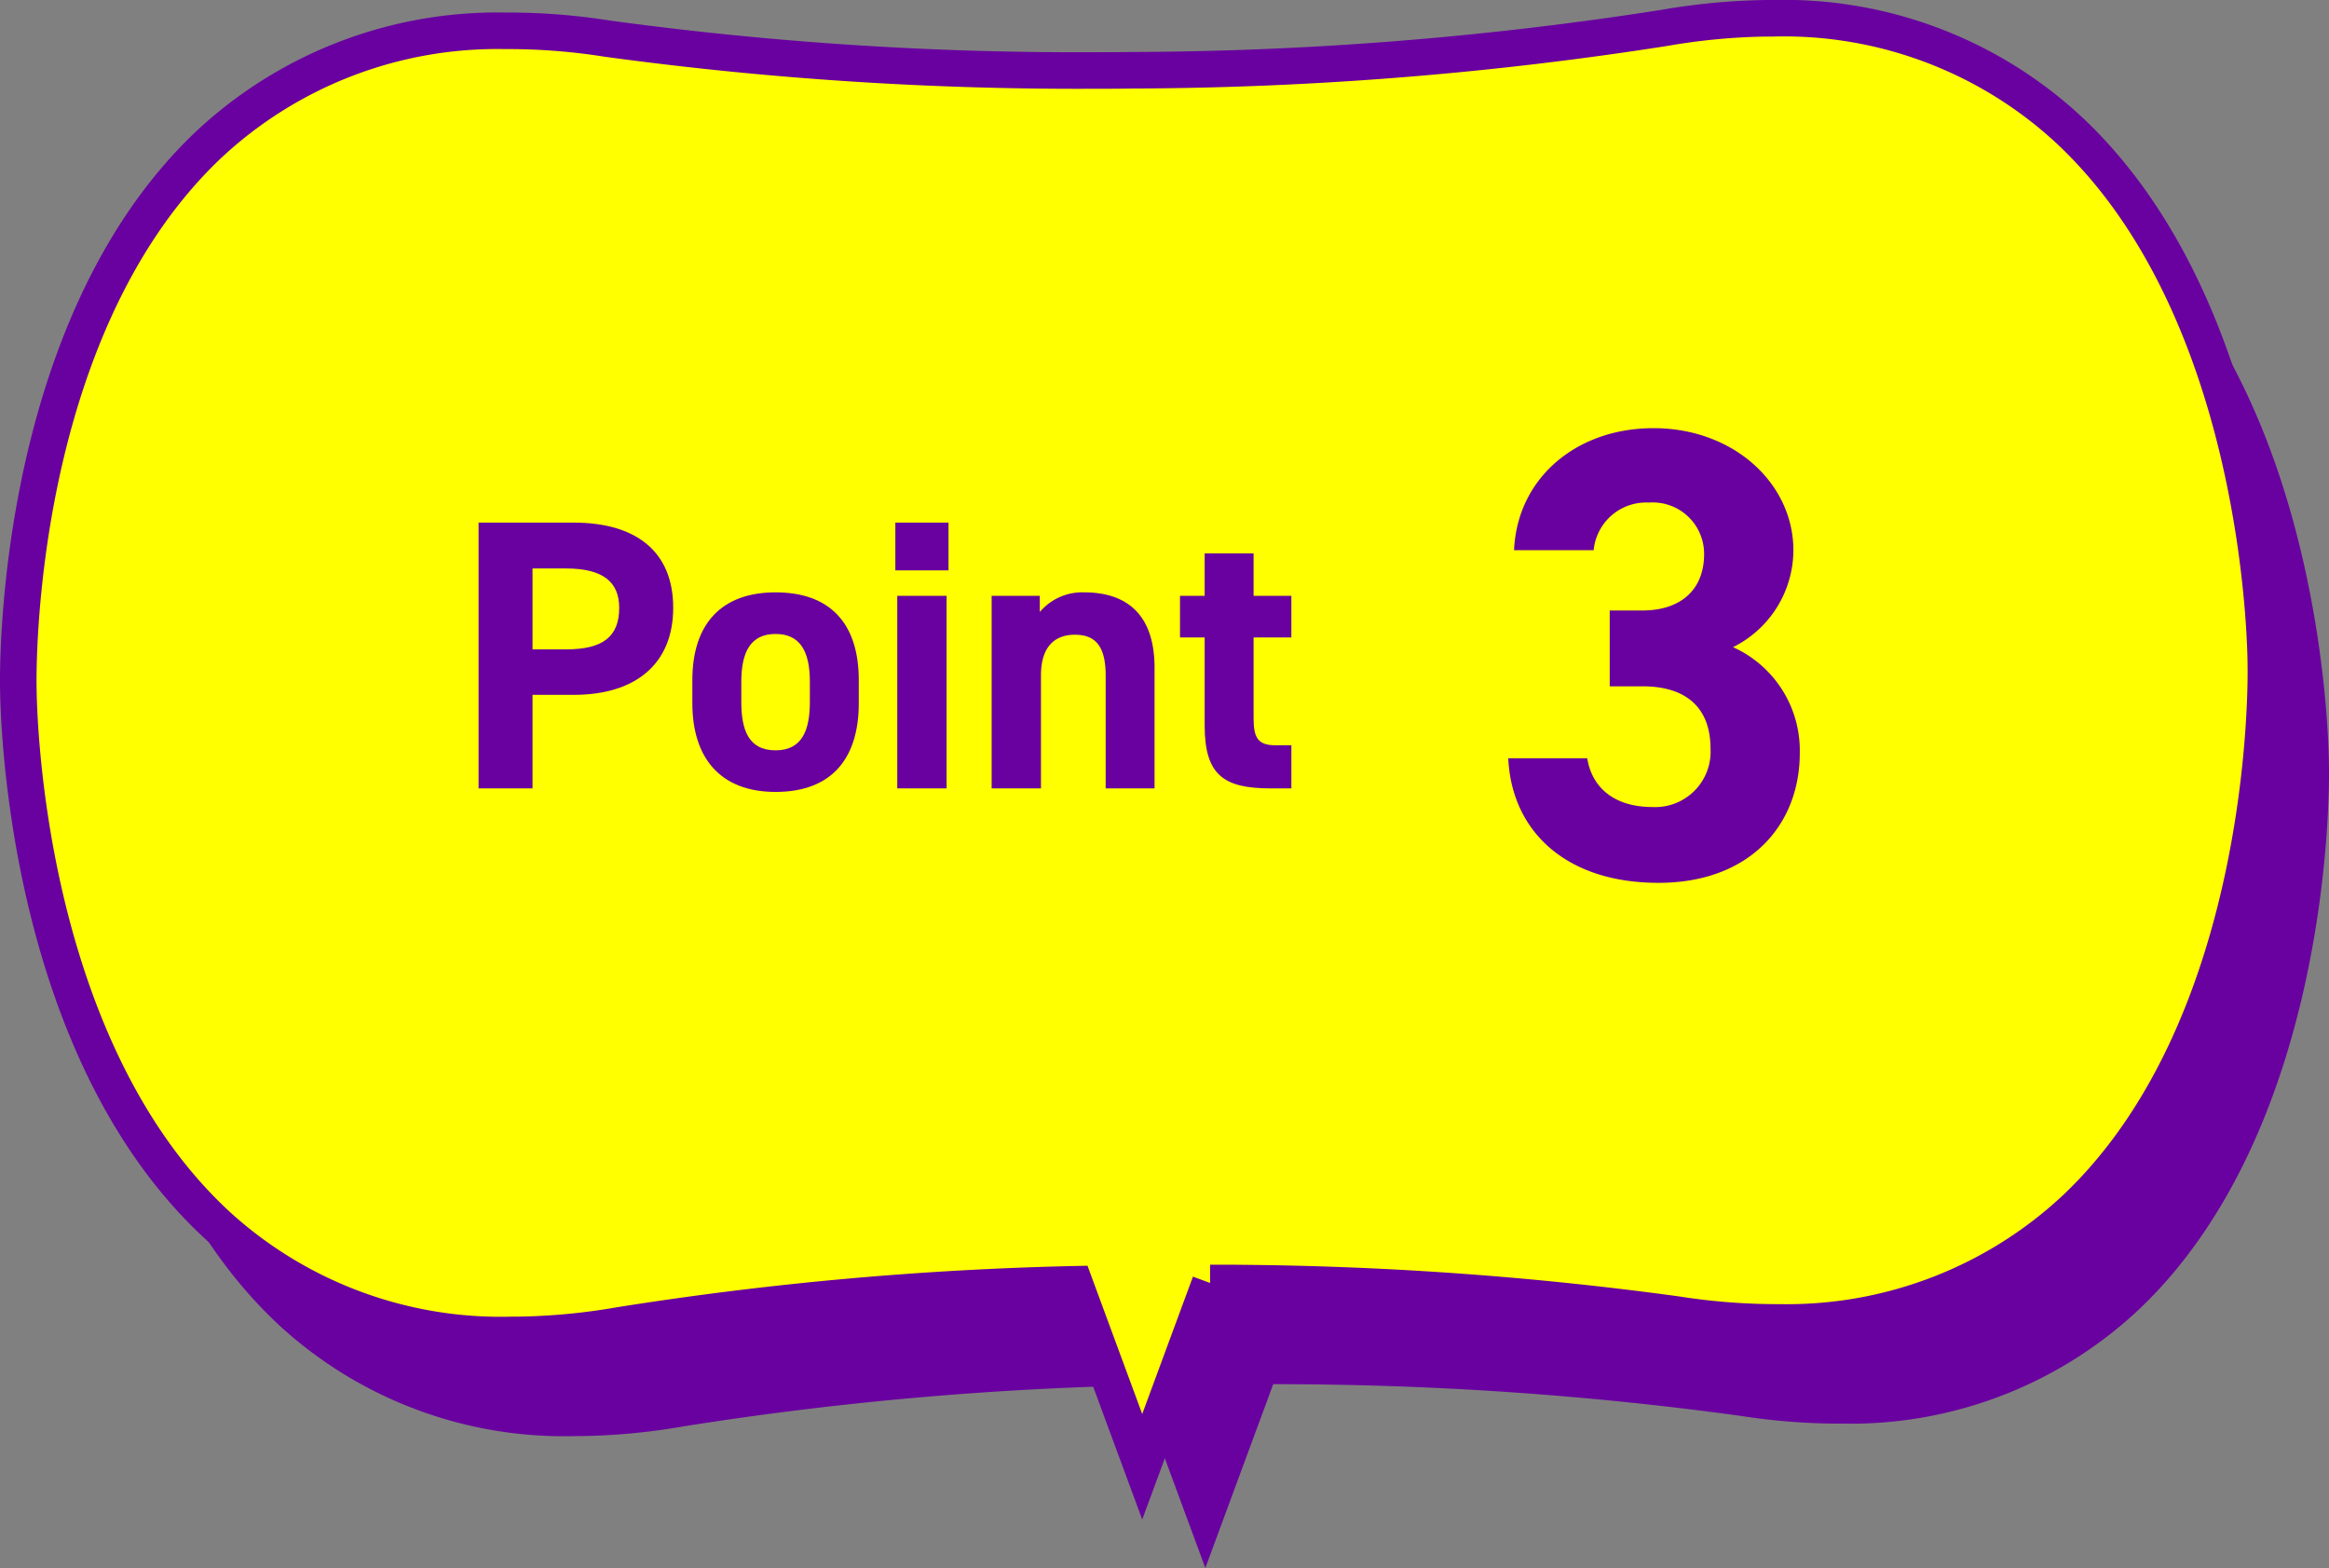
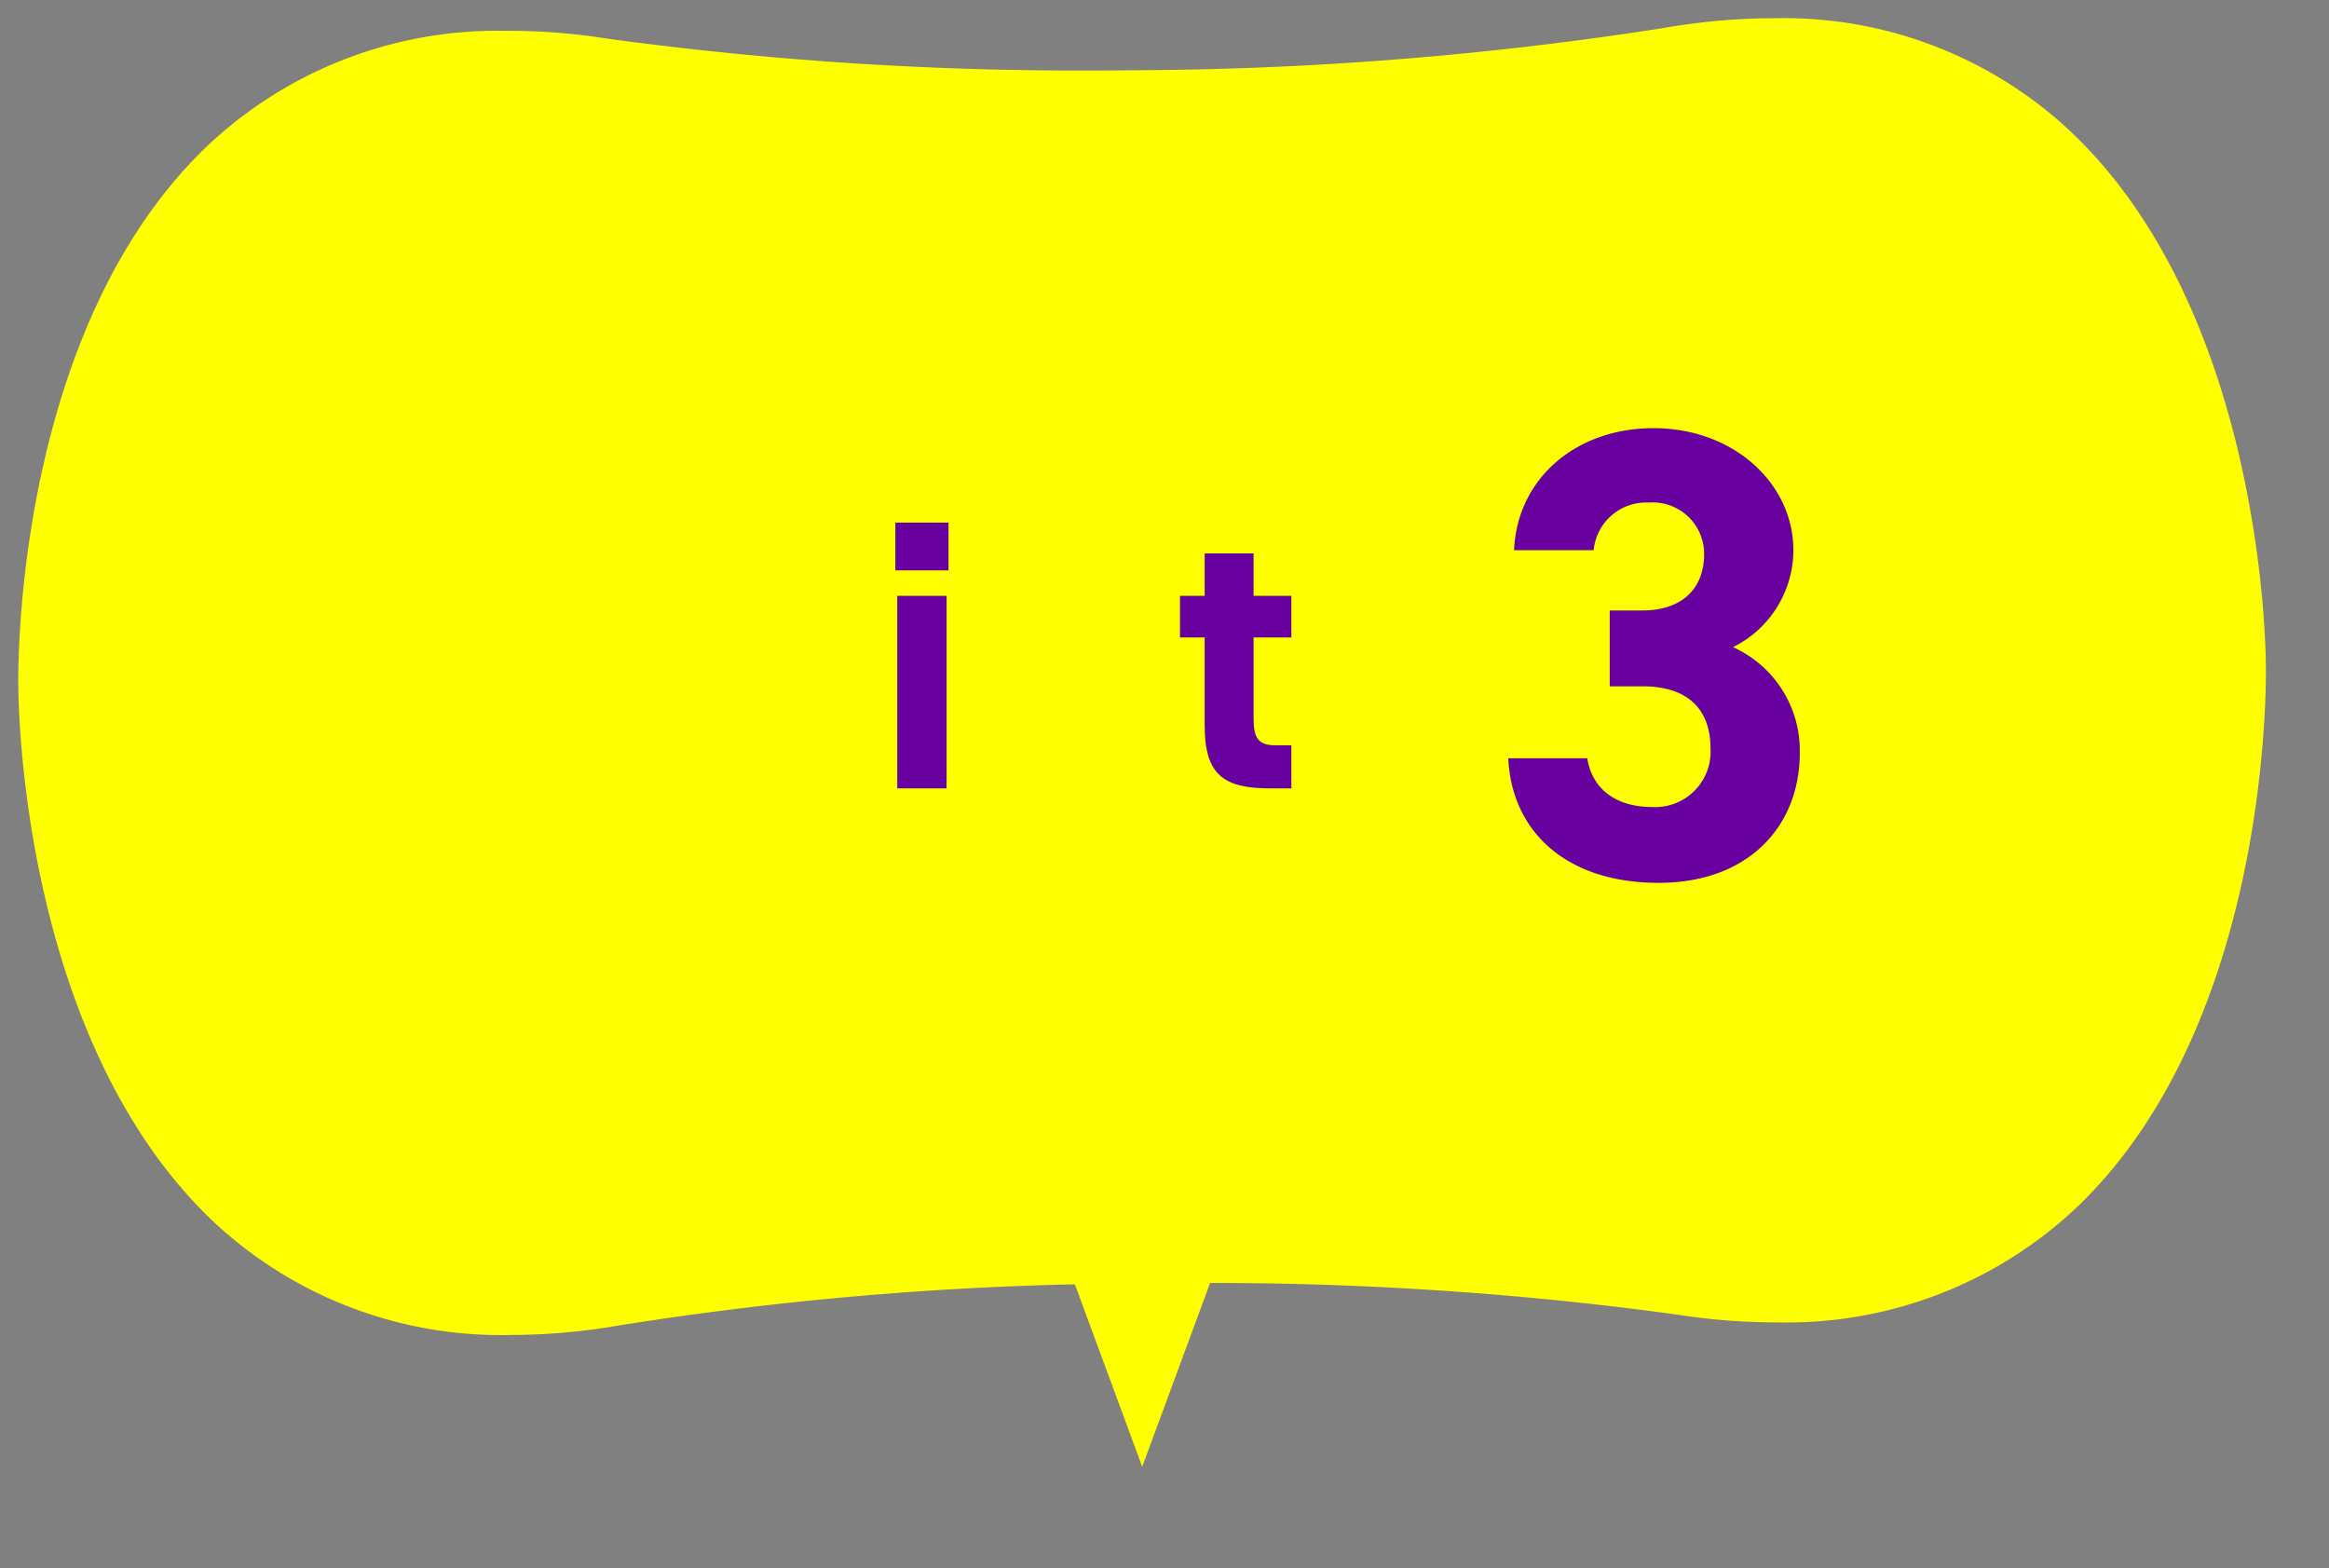
<svg xmlns="http://www.w3.org/2000/svg" width="122.311" height="82.339" viewBox="0 0 122.311 82.339">
  <rect x="0" y="0" width="122.311" height="82.339" fill="#808080" stroke="none" />
  <defs>
    <clipPath id="clip-path">
      <rect id="長方形_14" data-name="長方形 14" width="122.311" height="82.339" transform="translate(0 0)" fill="none" />
    </clipPath>
  </defs>
  <g id="グループ_28" data-name="グループ 28" transform="translate(0 0)">
    <g id="グループ_27" data-name="グループ 27" clip-path="url(#clip-path)">
-       <path id="パス_275" data-name="パス 275" d="M122.308,40.276c0-.768-.137-18.8-10.516-28.3a22.016,22.016,0,0,0-15.383-5.7h-.315a33.976,33.976,0,0,0-5.388.507A184.433,184.433,0,0,1,63.134,9h-.315c-.672.013-1.33.013-1.988.013A182.486,182.486,0,0,1,35.207,7.344a33.336,33.336,0,0,0-5.1-.411,2.442,2.442,0,0,0-.3.013A22.119,22.119,0,0,0,14.23,12.952C4,22.685,4.263,40.66,4.276,41.414S4.4,60.2,14.792,69.712a22.086,22.086,0,0,0,15.411,5.7h.287a33.7,33.7,0,0,0,5.389-.507,177.257,177.257,0,0,1,23.883-2.152L63.3,82.339l3.565-9.652a179.756,179.756,0,0,1,24.513,1.659,33.936,33.936,0,0,0,5.169.412h.233a22.11,22.11,0,0,0,15.575-6.02c10.2-9.707,9.968-27.694,9.954-28.462" fill="#6900a0" />
      <path id="パス_276" data-name="パス 276" d="M118.994,34.961c0-.768-.137-18.8-10.516-28.3A22.016,22.016,0,0,0,93.1.96H92.78a33.977,33.977,0,0,0-5.388.507A184.433,184.433,0,0,1,59.82,3.688h-.315c-.672.013-1.33.013-1.988.013A182.486,182.486,0,0,1,31.893,2.029a33.336,33.336,0,0,0-5.1-.411h-.3A22.186,22.186,0,0,0,10.916,7.637C.688,17.37.949,35.345.962,36.1s.124,18.783,10.516,28.3a22.086,22.086,0,0,0,15.411,5.7h.287a33.7,33.7,0,0,0,5.389-.507,177.272,177.272,0,0,1,23.883-2.152l3.537,9.583,3.565-9.652a179.756,179.756,0,0,1,24.513,1.659,33.936,33.936,0,0,0,5.169.412h.233a22.167,22.167,0,0,0,15.575-6.02c10.2-9.707,9.968-27.708,9.954-28.462" fill="#ff0" />
-       <path id="パス_277" data-name="パス 277" d="M118.994,34.961c0-.768-.137-18.8-10.516-28.3A22.016,22.016,0,0,0,93.1.96H92.78a33.977,33.977,0,0,0-5.388.507A184.433,184.433,0,0,1,59.82,3.688h-.315c-.672.013-1.33.013-1.988.013A182.486,182.486,0,0,1,31.893,2.029a33.336,33.336,0,0,0-5.1-.411h-.3A22.186,22.186,0,0,0,10.916,7.637C.688,17.37.949,35.345.962,36.1s.124,18.783,10.516,28.3a22.086,22.086,0,0,0,15.411,5.7h.287a33.7,33.7,0,0,0,5.389-.507,177.272,177.272,0,0,1,23.883-2.152l3.537,9.583,3.565-9.652a179.756,179.756,0,0,1,24.513,1.659,33.936,33.936,0,0,0,5.169.412h.233a22.167,22.167,0,0,0,15.575-6.02C119.241,53.716,119.008,35.715,118.994,34.961Z" fill="none" stroke="#6900a0" stroke-miterlimit="10" stroke-width="1.919" />
-       <path id="パス_278" data-name="パス 278" d="M27.966,36.488V41.4H25.133V27.444h5c3.218,0,5.221,1.476,5.221,4.471,0,2.955-1.983,4.573-5.221,4.573Zm1.76-2.388c1.963,0,2.792-.687,2.792-2.185,0-1.336-.829-2.064-2.792-2.064h-1.76V34.1Z" fill="#6900a0" />
-       <path id="パス_279" data-name="パス 279" d="M45.1,36.933c0,2.772-1.314,4.653-4.37,4.653-2.933,0-4.37-1.82-4.37-4.653V35.719c0-3.035,1.6-4.613,4.37-4.613,2.813,0,4.37,1.578,4.37,4.613Zm-2.569-.081V35.8c0-1.619-.526-2.509-1.8-2.509s-1.8.89-1.8,2.509v1.052c0,1.457.365,2.55,1.8,2.55,1.416,0,1.8-1.093,1.8-2.55" fill="#6900a0" />
      <path id="パス_280" data-name="パス 280" d="M47.021,27.444h2.792v2.509H47.021Zm.1,3.844h2.59V41.4h-2.59Z" fill="#6900a0" />
-       <path id="パス_281" data-name="パス 281" d="M52.078,31.288h2.528v.851a2.916,2.916,0,0,1,2.327-1.033c2.044,0,3.7.971,3.7,3.966V41.4H58.066V35.476c0-1.578-.566-2.144-1.618-2.144-1.193,0-1.78.789-1.78,2.124V41.4h-2.59Z" fill="#6900a0" />
      <path id="パス_282" data-name="パス 282" d="M61.97,31.288h1.295V29.062h2.569v2.226h1.984v2.186H65.834V37.7c0,1.012.2,1.437,1.154,1.437h.83V41.4H66.725c-2.448,0-3.46-.688-3.46-3.3V33.474H61.97Z" fill="#6900a0" />
      <path id="パス_283" data-name="パス 283" d="M84.537,32.058h1.72c1.922,0,3.237-1.012,3.237-2.967a2.7,2.7,0,0,0-2.9-2.7,2.768,2.768,0,0,0-2.9,2.5H79.513c.169-3.81,3.3-6.407,7.317-6.407,4.249,0,7.352,2.934,7.352,6.407a5.7,5.7,0,0,1-3.17,5.093,5.951,5.951,0,0,1,3.506,5.563c0,3.778-2.629,6.813-7.418,6.813-4.923,0-7.722-2.766-7.891-6.543h4.147c.237,1.484,1.35,2.563,3.441,2.563a2.91,2.91,0,0,0,3.034-3.068c0-2.058-1.18-3.272-3.574-3.272h-1.72Z" fill="#6900a0" />
    </g>
  </g>
</svg>